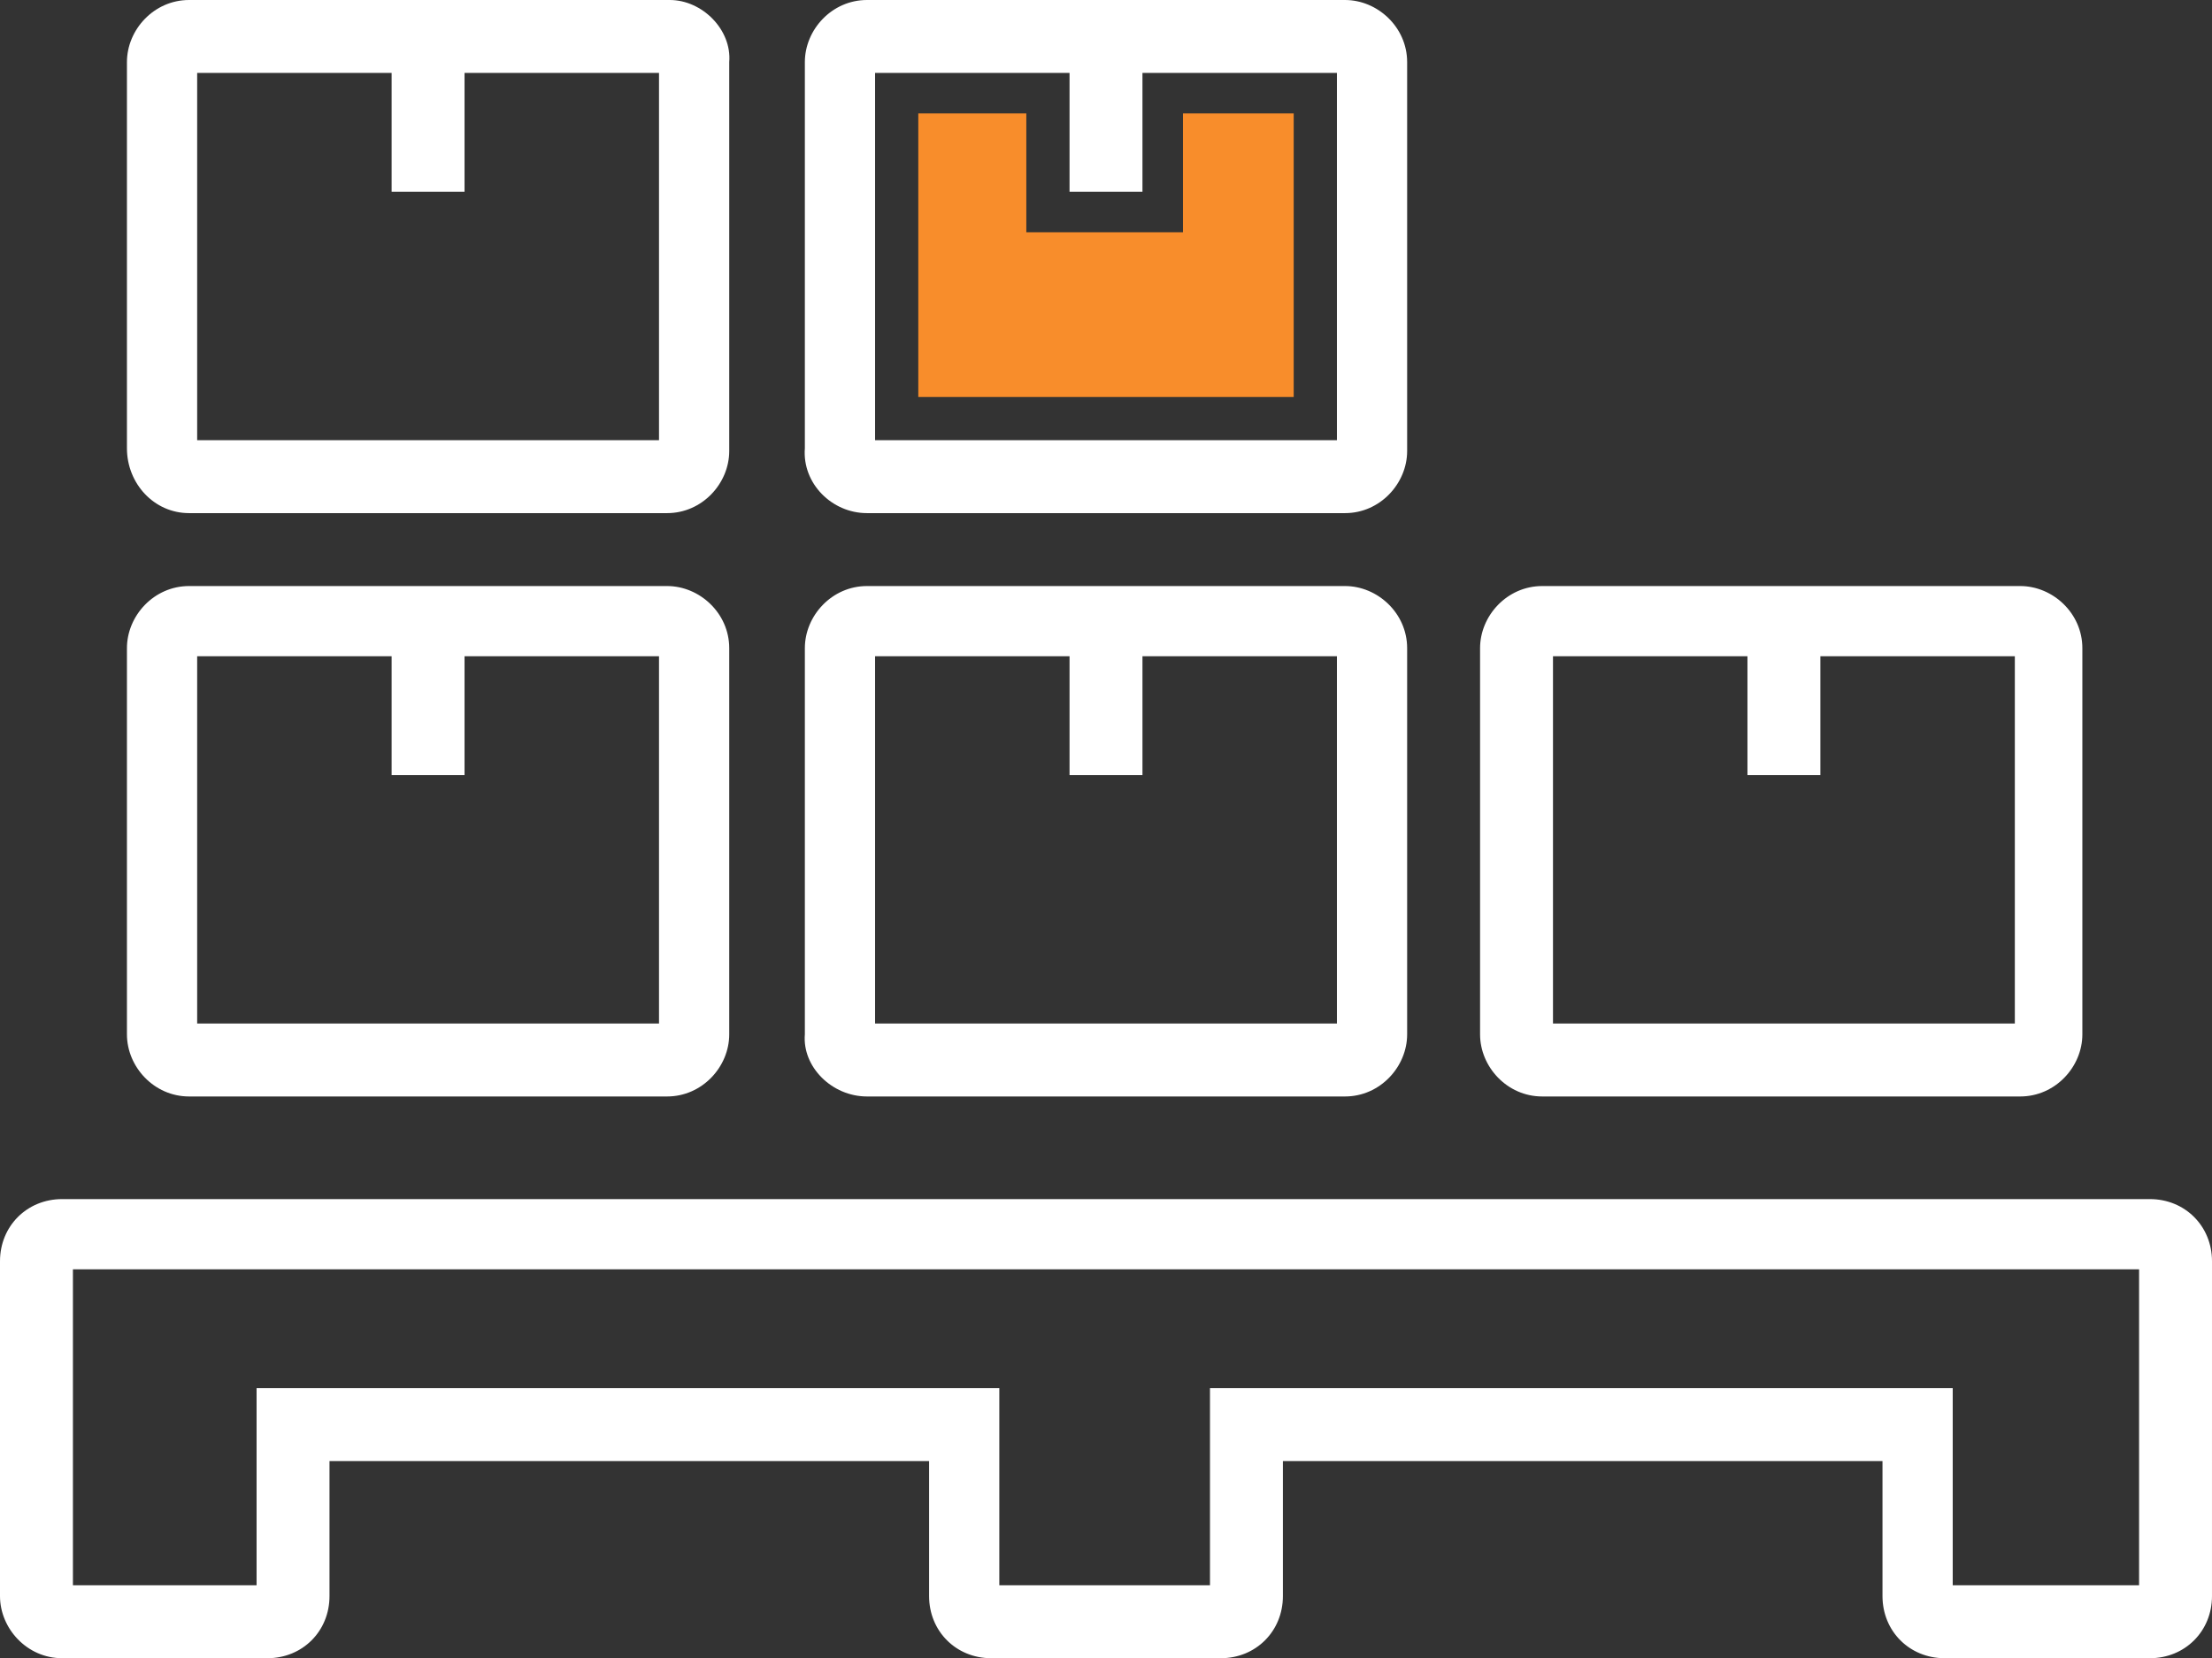
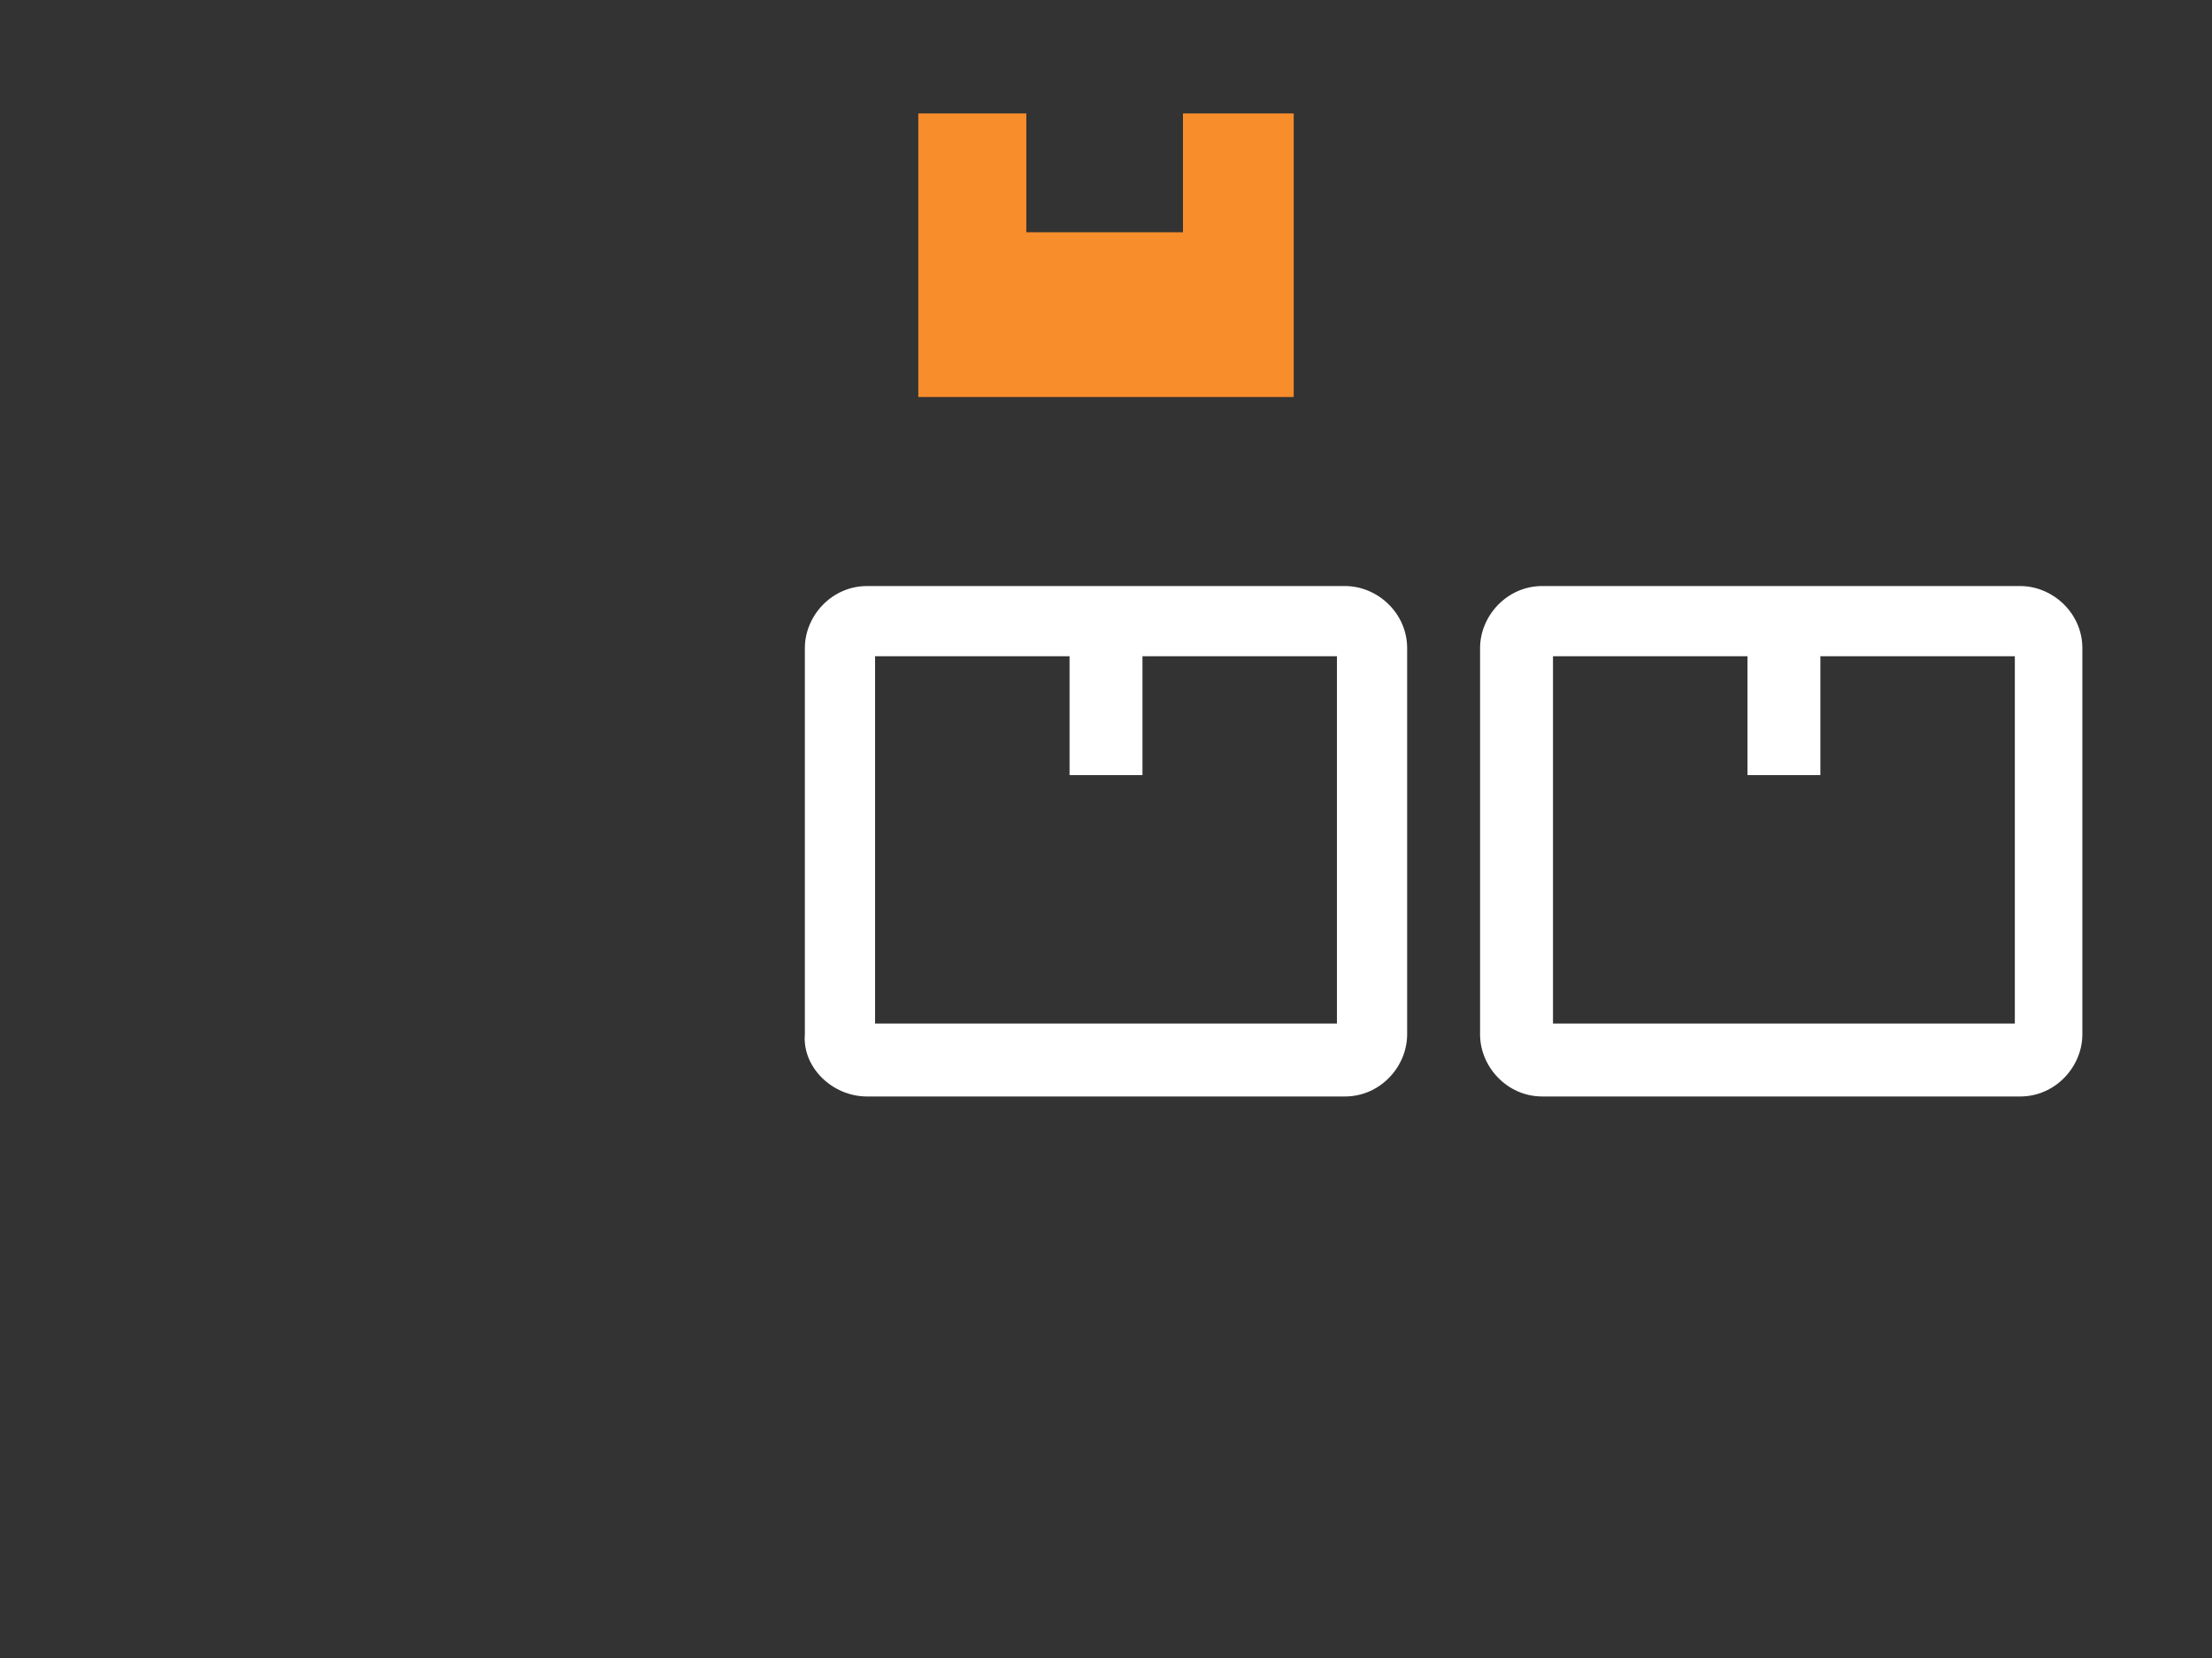
<svg xmlns="http://www.w3.org/2000/svg" version="1.1" id="Layer_1" x="0px" y="0px" viewBox="0 0 81.9 61.4" style="enable-background:new 0 0 81.9 61.4;" xml:space="preserve">
  <rect x="0" y="0" width="81.9" height="61.4" fill="#333333" stroke="none" />
  <style type="text/css">
	.st0{clip-path:url(#SVGID_2_);fill:none;}
	.st1{fill:#F88D2B;}
	.st2{fill:#414141;}
	.st3{fill:none;stroke:#FFFFFF;stroke-width:2;stroke-miterlimit:10;}
	.st4{fill:none;stroke:#FFFFFF;stroke-width:2;stroke-linecap:round;stroke-miterlimit:10;}
	.st5{fill:#FFFFFF;}
	.st6{fill:none;}
	.st7{fill:#666666;}
	.st8{fill:#FEFEFE;}
	.st9{fill-rule:evenodd;clip-rule:evenodd;fill:#FFFFFF;}
	.st10{opacity:0.6;}
	.st11{fill:none;stroke:#FFFFFF;stroke-width:2;stroke-linecap:round;stroke-linejoin:round;stroke-miterlimit:10;}
	.st12{fill:none;stroke:#FFFFFF;stroke-miterlimit:10;}
	.st13{fill:none;stroke:#FFFFFF;stroke-width:3;stroke-linecap:round;stroke-linejoin:round;stroke-miterlimit:10;}
	.st14{fill:none;stroke:#FFFFFF;stroke-width:1.119;stroke-linejoin:round;stroke-miterlimit:10;}
	.st15{clip-path:url(#SVGID_30_);fill:none;}
	.st16{clip-path:url(#SVGID_46_);}
	.st17{clip-path:url(#SVGID_46_);fill:none;}
</style>
  <g>
-     <path class="st5" d="M2.3,61.4h7.6c1.3,0,2.3-1,2.3-2.3v-5h22.2v5c0,1.3,1,2.3,2.3,2.3h8.5c1.3,0,2.3-1,2.3-2.3v-5h22.2v5   c0,1.3,1,2.3,2.3,2.3h7.6c1.3,0,2.3-1,2.3-2.3V46.7c0-1.3-1-2.3-2.3-2.3H2.3c-1.3,0-2.3,1-2.3,2.3v12.4C0,60.3,1,61.4,2.3,61.4z    M2.7,47h76.5v11.7h-6.9v-7.3H44.8v7.3h-7.8v-7.3H9.5v7.3H2.7V47z" />
-     <path class="st5" d="M7,40.6h17.7c1.3,0,2.3-1.1,2.3-2.3V24c0-1.3-1.1-2.3-2.3-2.3H7c-1.3,0-2.3,1.1-2.3,2.3v14.3   C4.7,39.5,5.7,40.6,7,40.6z M7.3,24.3h7.2v4.4h2.7v-4.4h7.2v13.6H7.3V24.3z" />
    <path class="st5" d="M32.1,40.6h17.7c1.3,0,2.3-1.1,2.3-2.3V24c0-1.3-1.1-2.3-2.3-2.3H32.1c-1.3,0-2.3,1.1-2.3,2.3v14.3   C29.7,39.5,30.8,40.6,32.1,40.6z M32.4,24.3h7.2v4.4h2.7v-4.4h7.2v13.6H32.4V24.3z" />
-     <path class="st5" d="M7,19h17.7c1.3,0,2.3-1.1,2.3-2.3V2.3C27.1,1.1,26,0,24.8,0H7C5.7,0,4.7,1.1,4.7,2.3v14.3   C4.7,17.9,5.7,19,7,19z M7.3,2.7h7.2v4.4h2.7V2.7h7.2v13.6H7.3V2.7z" />
-     <path class="st5" d="M32.1,19h17.7c1.3,0,2.3-1.1,2.3-2.3V2.3c0-1.3-1.1-2.3-2.3-2.3H32.1c-1.3,0-2.3,1.1-2.3,2.3v14.3   C29.7,17.9,30.8,19,32.1,19z M32.4,2.7h7.2v4.4h2.7V2.7h7.2v13.6H32.4V2.7z" />
    <polygon class="st1" points="34,14.7 34,4.2 38,4.2 38,8.6 43.8,8.6 43.8,4.2 47.9,4.2 47.9,14.7  " />
    <path class="st5" d="M57.1,40.6h17.7c1.3,0,2.3-1.1,2.3-2.3V24c0-1.3-1.1-2.3-2.3-2.3H57.1c-1.3,0-2.3,1.1-2.3,2.3v14.3   C54.8,39.5,55.8,40.6,57.1,40.6z M57.5,24.3h7.2v4.4h2.7v-4.4h7.2v13.6H57.5V24.3z" />
  </g>
</svg>